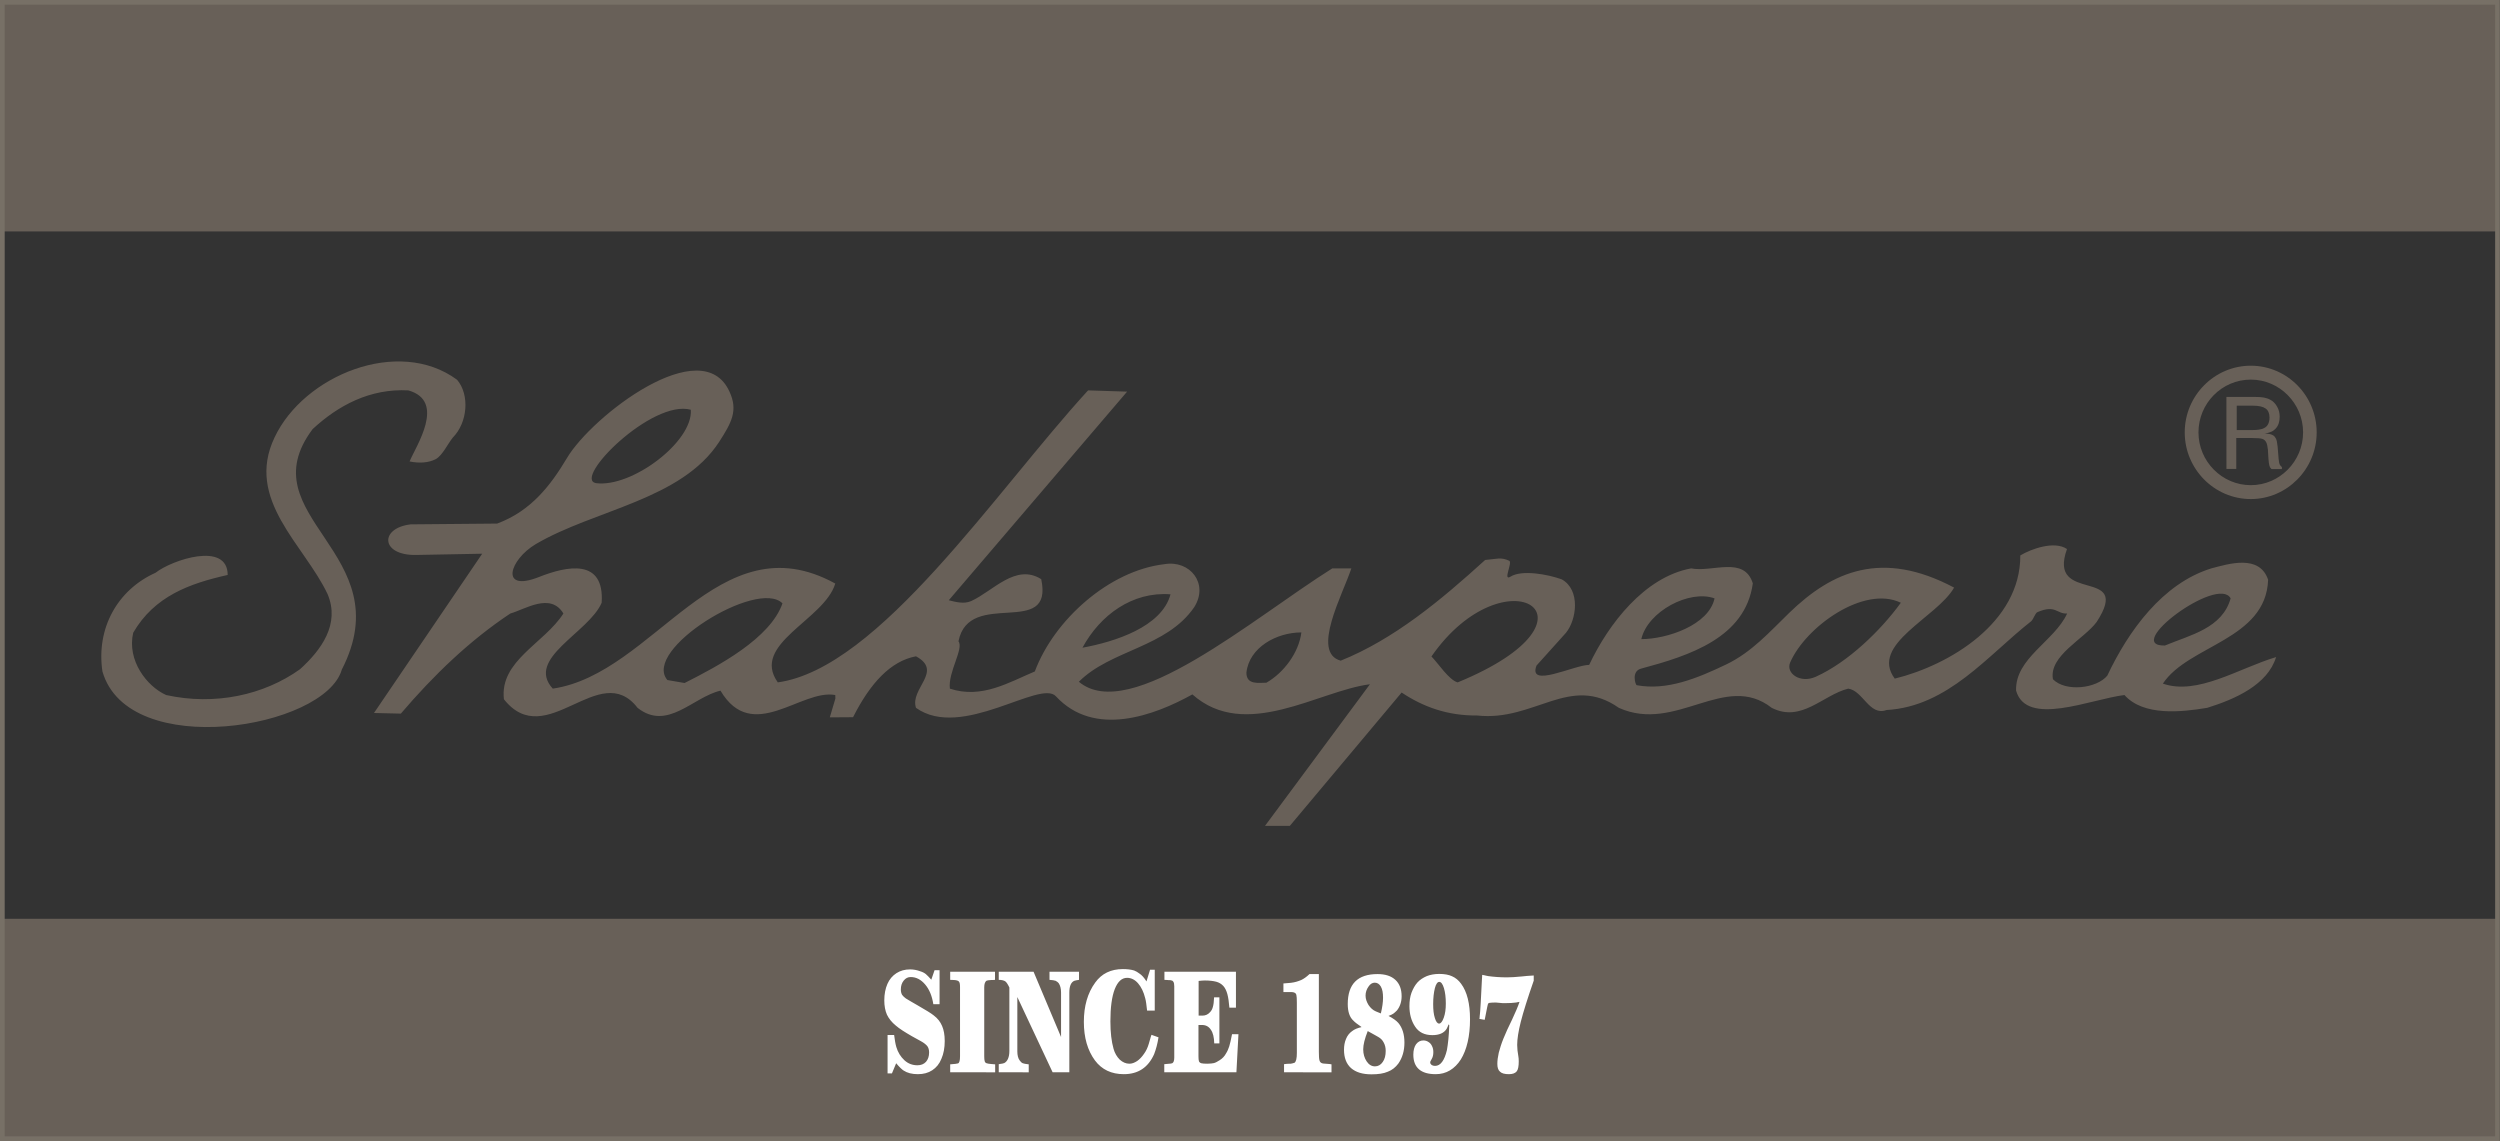
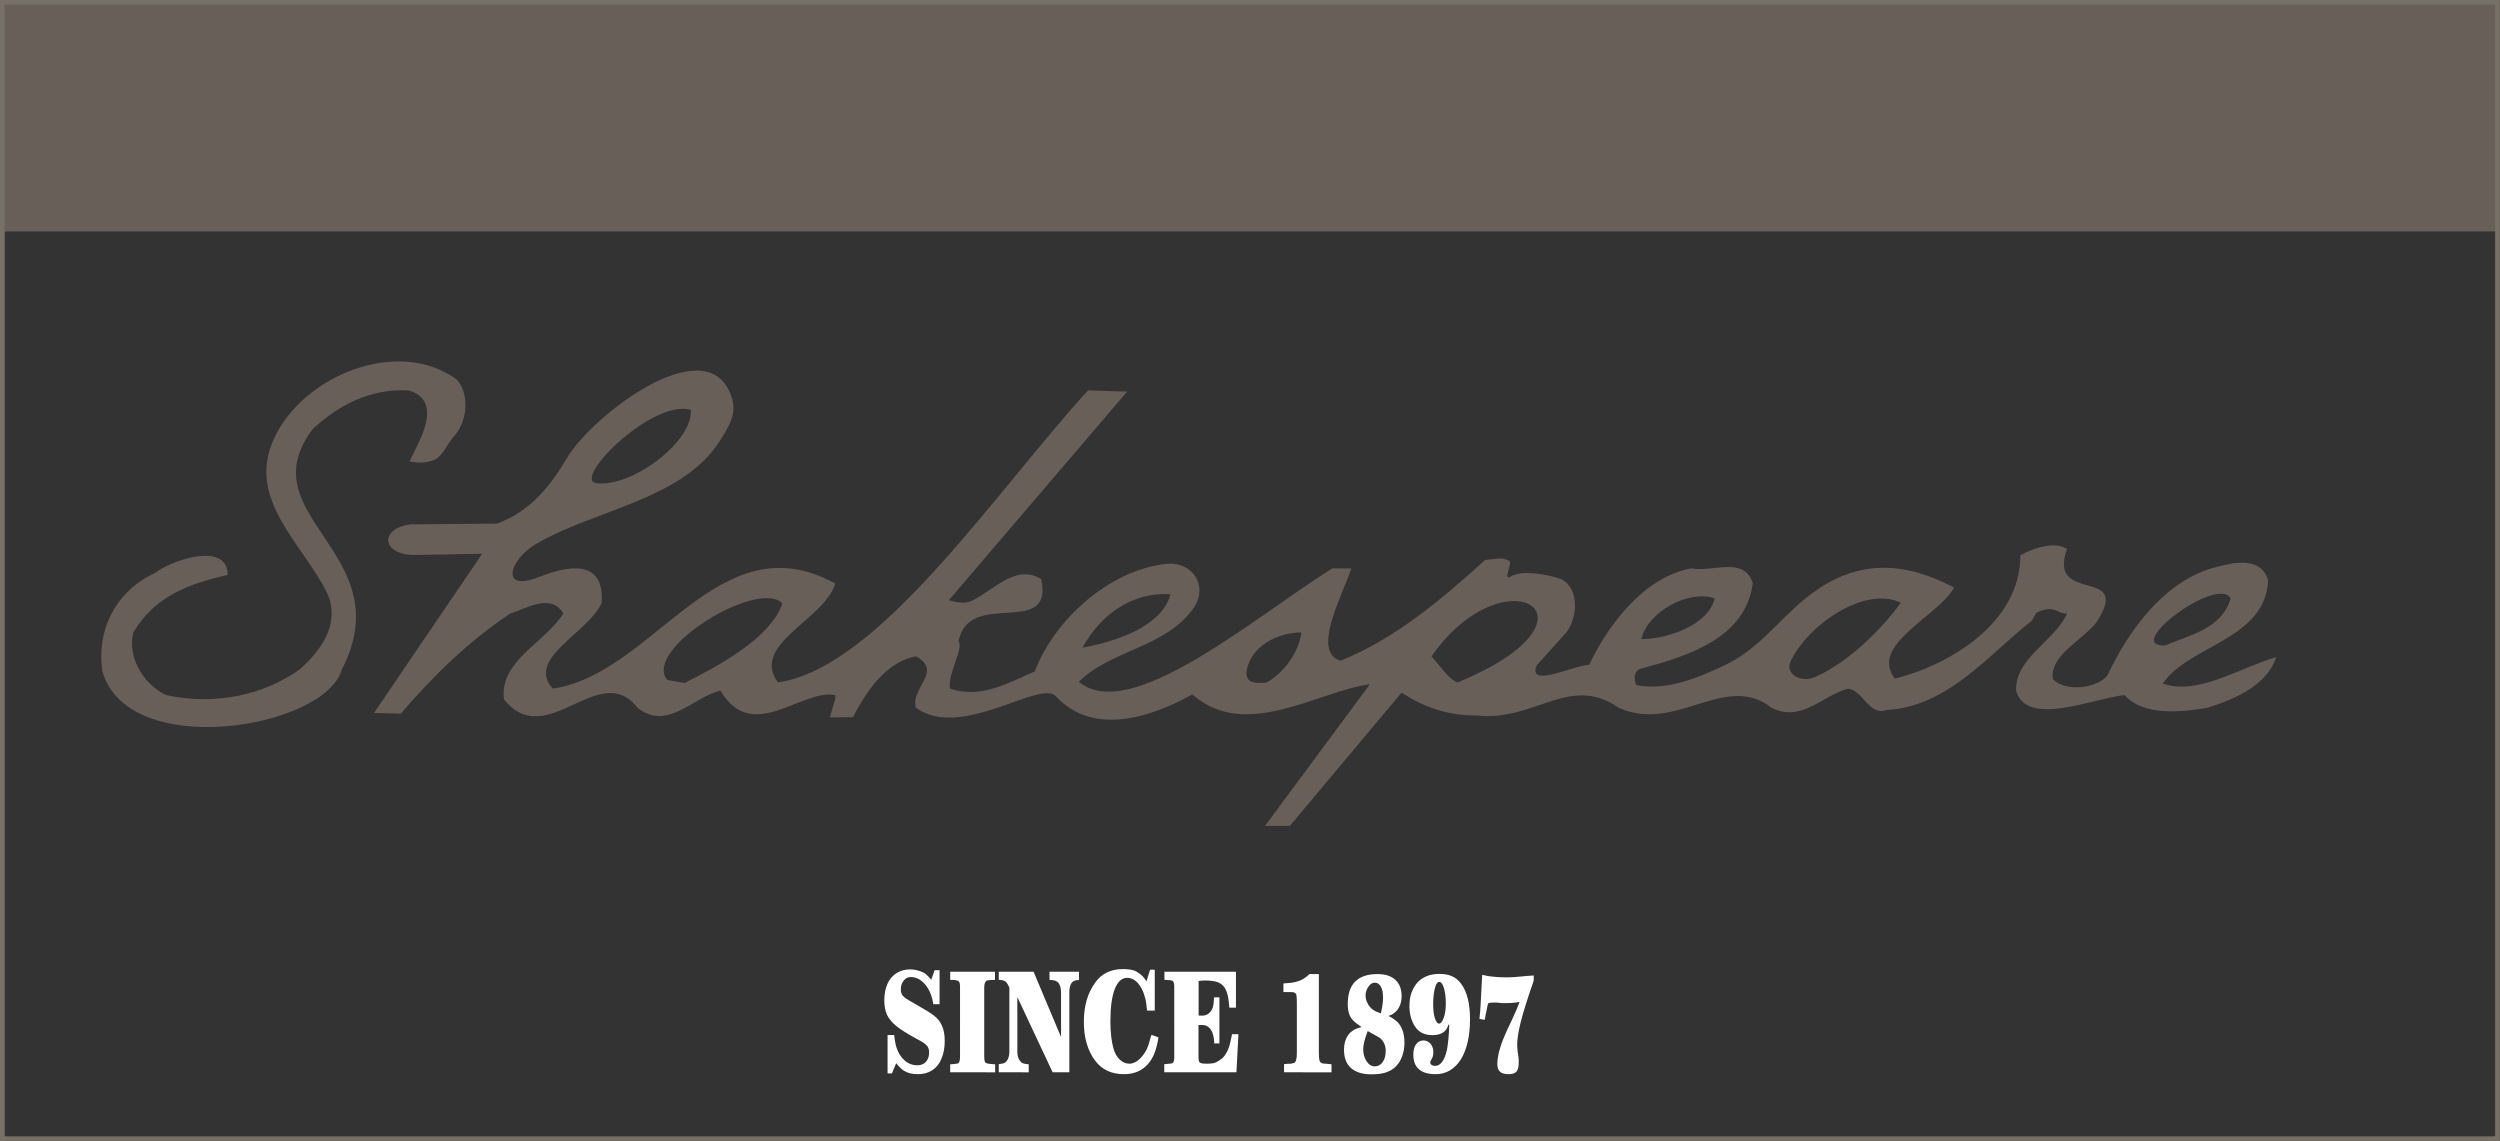
<svg xmlns="http://www.w3.org/2000/svg" version="1.1" id="Layer_1" x="0px" y="0px" viewBox="0 0 16.01 7.307" enable-background="new 0 0 16.01 7.307" xml:space="preserve">
  <rect x="0" y="0" width="16.01" height="7.307" fill="#333333" stroke="none" />
-   <path fill-rule="evenodd" clip-rule="evenodd" fill="#686058" d="M14.414,2.342c0.233,0,0.422,0.192,0.422,0.427  c0,0.235-0.19,0.427-0.422,0.427c-0.233,0-0.423-0.192-0.423-0.427C13.991,2.534,14.181,2.342,14.414,2.342L14.414,2.342  L14.414,2.342z M14.414,2.431c0.184,0,0.335,0.152,0.335,0.338c0,0.186-0.151,0.338-0.335,0.338c-0.184,0-0.335-0.152-0.335-0.338  C14.079,2.583,14.229,2.431,14.414,2.431L14.414,2.431L14.414,2.431z M14.262,2.542h0.178c0.024,0,0.044,0.001,0.058,0.004  c0.015,0.003,0.028,0.007,0.041,0.014c0.019,0.01,0.033,0.025,0.044,0.045c0.011,0.019,0.016,0.041,0.016,0.064  c0,0.031-0.008,0.057-0.026,0.076c-0.008,0.008-0.016,0.015-0.026,0.019c-0.009,0.004-0.023,0.009-0.043,0.013  c0.026,0,0.044,0.004,0.056,0.013c0.007,0.005,0.011,0.012,0.015,0.019c0.005,0.009,0.008,0.026,0.011,0.053l0.006,0.075  c0.002,0.019,0.004,0.032,0.008,0.039c0.002,0.004,0.006,0.009,0.013,0.015v0.013h-0.066c-0.006-0.006-0.009-0.01-0.01-0.012  c-0.006-0.009-0.01-0.039-0.012-0.089c0-0.003,0-0.007-0.001-0.014c0-0.006,0-0.011-0.001-0.013  c-0.002-0.019-0.005-0.033-0.01-0.043c-0.006-0.011-0.013-0.018-0.024-0.022c-0.01-0.004-0.033-0.006-0.068-0.006h-0.1v0.198h-0.063  V2.542L14.262,2.542L14.262,2.542z M14.324,2.754h0.104c0.025,0,0.045-0.003,0.061-0.008c0.016-0.006,0.027-0.014,0.034-0.026  c0.007-0.012,0.011-0.027,0.011-0.046c0-0.026-0.008-0.046-0.025-0.058c-0.017-0.012-0.044-0.018-0.081-0.018h-0.104V2.754  L14.324,2.754L14.324,2.754z" />
  <path fill-rule="evenodd" clip-rule="evenodd" fill="#686058" d="M2.927,2.432C3.009,2.528,2.995,2.706,2.9,2.802  C2.866,2.844,2.834,2.916,2.791,2.94C2.746,2.964,2.684,2.968,2.623,2.955C2.663,2.858,2.859,2.569,2.615,2.5  C2.37,2.487,2.166,2.596,2.002,2.748c-0.422,0.563,0.572,0.791,0.187,1.54C2.081,4.666,0.821,4.875,0.656,4.3  c-0.041-0.275,0.095-0.522,0.34-0.632C1.1,3.586,1.458,3.465,1.458,3.682c-0.245,0.055-0.469,0.136-0.605,0.37  C0.812,4.23,0.941,4.396,1.064,4.451c0.313,0.069,0.626,0,0.857-0.165c0.136-0.123,0.258-0.289,0.177-0.481  c-0.149-0.316-0.53-0.604-0.34-1.003C1.944,2.405,2.551,2.155,2.927,2.432L2.927,2.432L2.927,2.432z M4.606,2.829  C4.364,3.202,3.809,3.263,3.432,3.484c-0.17,0.1-0.235,0.312,0.02,0.211c0.179-0.071,0.42-0.121,0.401,0.165  C3.771,4.052,3.363,4.217,3.54,4.41c0.652-0.096,1.061-1.085,1.809-0.673C5.28,3.97,4.805,4.123,4.981,4.37  C5.629,4.28,6.375,3.148,6.968,2.5l0.25,0.008L6.076,3.844C6.12,3.855,6.173,3.87,6.22,3.849c0.14-0.064,0.285-0.243,0.448-0.14  C6.75,4.093,6.206,3.764,6.138,4.107C6.174,4.153,6.07,4.305,6.083,4.41C6.287,4.478,6.464,4.368,6.627,4.3  c0.123-0.33,0.476-0.646,0.83-0.687C7.62,3.585,7.743,3.737,7.648,3.888C7.47,4.148,7.113,4.161,6.909,4.366  C7.236,4.64,8.028,3.956,8.532,3.64l0.122,0C8.6,3.805,8.394,4.179,8.586,4.231c0.34-0.137,0.639-0.385,0.925-0.645  C9.587,3.58,9.61,3.566,9.665,3.591c0.023,0.011-0.043,0.133,0.008,0.102c0.073-0.046,0.239-0.015,0.328,0.017  c0.123,0.068,0.095,0.261,0.027,0.343L9.84,4.262c-0.058,0.149,0.242-0.004,0.337-0.004c0.123-0.261,0.354-0.563,0.653-0.618  c0.136,0.027,0.34-0.082,0.395,0.096c-0.048,0.349-0.407,0.463-0.716,0.546c-0.064,0.017-0.035,0.104-0.028,0.106  c0.194,0.036,0.388-0.044,0.574-0.133c0.164-0.079,0.278-0.209,0.404-0.331c0.275-0.266,0.593-0.406,1.055-0.161  c-0.109,0.192-0.544,0.363-0.38,0.583c0.35-0.086,0.806-0.359,0.804-0.789c0.068-0.041,0.218-0.096,0.299-0.041  c-0.13,0.36,0.424,0.107,0.19,0.467c-0.081,0.11-0.307,0.216-0.28,0.367c0.082,0.083,0.28,0.059,0.348-0.023  c0.136-0.288,0.354-0.59,0.666-0.687c0.111-0.029,0.309-0.092,0.364,0.073c-0.014,0.385-0.511,0.418-0.674,0.665  c0.222,0.077,0.485-0.098,0.725-0.17c-0.054,0.178-0.264,0.27-0.441,0.325c-0.163,0.027-0.408,0.055-0.53-0.082  c-0.218,0.027-0.627,0.206-0.694-0.028c-0.007-0.208,0.245-0.316,0.327-0.494c-0.067,0.004-0.073-0.059-0.19-0.009  c-0.015,0.006-0.026,0.047-0.041,0.059c-0.277,0.217-0.532,0.546-0.926,0.568c-0.109,0.041-0.15-0.124-0.245-0.137  c-0.163,0.041-0.299,0.22-0.49,0.123c-0.299-0.234-0.612,0.165-0.979,0c-0.313-0.22-0.541,0.09-0.908,0.049  C9.271,4.584,9.114,4.527,8.976,4.435L8.26,5.289H8.101l0.672-0.907C8.446,4.423,7.976,4.749,7.636,4.447  C7.391,4.583,7.008,4.725,6.762,4.459C6.661,4.349,6.158,4.742,5.866,4.533c-0.041-0.123,0.177-0.234,0-0.33  c-0.162,0.03-0.293,0.172-0.403,0.39L5.314,4.594L5.35,4.473L5.349,4.451C5.131,4.41,4.818,4.767,4.614,4.423  c-0.177,0.041-0.34,0.261-0.531,0.11C3.839,4.217,3.499,4.821,3.227,4.478C3.199,4.231,3.485,4.121,3.608,3.929  c-0.082-0.137-0.245-0.027-0.34,0C3.006,4.103,2.777,4.324,2.567,4.57L2.395,4.566l0.693-1.02L2.663,3.554  C2.438,3.557,2.429,3.382,2.63,3.358l0.554-0.005c0.217-0.081,0.342-0.244,0.447-0.42c0.16-0.269,0.866-0.813,1.041-0.424  C4.727,2.628,4.686,2.705,4.606,2.829L4.606,2.829L4.606,2.829z M4.424,2.624c0.015,0.205-0.38,0.501-0.608,0.47  C3.667,3.065,4.175,2.556,4.424,2.624L4.424,2.624L4.424,2.624z M10.98,3.832c-0.037,0.172-0.306,0.261-0.469,0.261  C10.552,3.915,10.82,3.774,10.98,3.832L10.98,3.832L10.98,3.832z M12.173,3.86c-0.126,0.174-0.336,0.38-0.545,0.474  c-0.1,0.045-0.193-0.023-0.164-0.091C11.563,4.014,11.937,3.746,12.173,3.86L12.173,3.86L12.173,3.86z M14.285,3.832  c-0.054,0.192-0.258,0.234-0.421,0.302C13.589,4.14,14.205,3.682,14.285,3.832L14.285,3.832L14.285,3.832z M5.011,3.864  c-0.078,0.224-0.409,0.4-0.627,0.51l-0.11-0.019C4.109,4.162,4.852,3.703,5.011,3.864L5.011,3.864L5.011,3.864z M7.496,3.806  C7.44,4.015,7.139,4.11,6.932,4.148C7.045,3.939,7.252,3.787,7.496,3.806L7.496,3.806L7.496,3.806z M9.335,4.37  C9.28,4.356,9.208,4.245,9.167,4.204C9.639,3.525,10.339,3.957,9.335,4.37L9.335,4.37L9.335,4.37z M8.334,4.05  C8.318,4.179,8.222,4.308,8.11,4.372c-0.048,0-0.128,0.016-0.128-0.064C7.999,4.147,8.174,4.05,8.334,4.05L8.334,4.05L8.334,4.05z" />
-   <polygon fill-rule="evenodd" clip-rule="evenodd" fill="#686058" points="15.994,5.884 15.994,7.292 0.015,7.292 0.015,5.884   15.994,5.884 15.994,5.884 " />
  <polygon fill-rule="evenodd" clip-rule="evenodd" fill="#686058" points="0.015,0.015 15.994,0.015 15.994,1.481 15.994,1.482   0.015,1.482 0.015,1.461 0.015,0.015 0.015,0.015 " />
  <path fill-rule="evenodd" clip-rule="evenodd" fill="#FFFFFF" d="M9.731,6.416C9.726,6.417,9.722,6.418,9.719,6.418  C9.715,6.419,9.712,6.419,9.71,6.42C9.689,6.423,9.666,6.424,9.643,6.424H9.622L9.578,6.42L9.551,6.421  c-0.011,0-0.018,0.002-0.021,0.006C9.529,6.428,9.527,6.436,9.524,6.45L9.508,6.531L9.474,6.525C9.475,6.52,9.476,6.514,9.476,6.507  C9.477,6.5,9.477,6.493,9.478,6.488c0.001-0.006,0.001-0.009,0.001-0.011C9.48,6.468,9.484,6.402,9.49,6.278l0.002-0.035  C9.502,6.245,9.51,6.246,9.516,6.248C9.522,6.249,9.527,6.25,9.531,6.251c0.037,0.005,0.077,0.008,0.119,0.008  c0.025,0,0.057-0.002,0.098-0.006c0.015-0.002,0.039-0.004,0.074-0.006V6.28C9.783,6.392,9.755,6.481,9.739,6.544  c-0.015,0.06-0.023,0.109-0.023,0.148c0,0.009,0.001,0.021,0.002,0.035l0.006,0.041c0.001,0.005,0.002,0.015,0.002,0.029  c0,0.031-0.004,0.053-0.013,0.064C9.703,6.873,9.687,6.879,9.663,6.879c-0.027,0-0.046-0.005-0.057-0.016  C9.594,6.853,9.589,6.836,9.589,6.813c0-0.021,0.003-0.044,0.009-0.071c0.007-0.026,0.016-0.057,0.03-0.091  C9.642,6.617,9.66,6.576,9.684,6.528C9.705,6.483,9.721,6.446,9.731,6.416L9.731,6.416L9.731,6.416z M9.216,6.555  c0.011,0,0.021-0.013,0.03-0.038c0.009-0.025,0.013-0.055,0.013-0.09c0-0.039-0.004-0.072-0.012-0.099  c-0.008-0.026-0.018-0.04-0.03-0.04c-0.011,0-0.021,0.013-0.028,0.04C9.182,6.356,9.178,6.39,9.178,6.43  c0,0.036,0.003,0.066,0.011,0.09C9.196,6.543,9.205,6.555,9.216,6.555L9.216,6.555L9.216,6.555z M9.281,6.565L9.277,6.56  C9.273,6.571,9.268,6.581,9.264,6.589c-0.017,0.027-0.048,0.04-0.091,0.04c-0.05,0-0.087-0.018-0.111-0.055  c-0.024-0.036-0.036-0.08-0.036-0.13c0-0.033,0.004-0.061,0.013-0.086C9.049,6.332,9.061,6.31,9.077,6.292  c0.016-0.018,0.037-0.031,0.06-0.041c0.023-0.009,0.05-0.014,0.08-0.014c0.033,0,0.061,0.005,0.082,0.015  C9.322,6.262,9.341,6.278,9.357,6.3c0.038,0.051,0.057,0.127,0.057,0.227c0,0.054-0.005,0.103-0.015,0.146  C9.389,6.717,9.374,6.754,9.355,6.785c-0.019,0.03-0.043,0.054-0.07,0.07C9.258,6.871,9.228,6.879,9.194,6.879  c-0.095,0-0.143-0.042-0.143-0.125c0-0.028,0.006-0.05,0.017-0.066c0.012-0.016,0.027-0.025,0.047-0.025  c0.012,0,0.023,0.003,0.033,0.01c0.01,0.006,0.018,0.015,0.023,0.027c0.006,0.012,0.008,0.024,0.008,0.038  c0,0.017-0.003,0.031-0.01,0.043L9.162,6.794C9.16,6.797,9.159,6.8,9.159,6.804c0,0.006,0.003,0.011,0.009,0.016  C9.174,6.824,9.181,6.826,9.19,6.826c0.035,0,0.06-0.034,0.076-0.101C9.273,6.686,9.279,6.633,9.281,6.565L9.281,6.565L9.281,6.565z   M8.759,6.603C8.74,6.651,8.73,6.69,8.73,6.72c0,0.03,0.008,0.056,0.022,0.077c0.014,0.021,0.032,0.032,0.053,0.032  c0.02,0,0.037-0.009,0.05-0.028C8.868,6.783,8.874,6.759,8.874,6.73c0-0.02-0.004-0.038-0.013-0.054  c-0.008-0.016-0.02-0.027-0.034-0.035L8.804,6.628L8.759,6.603L8.759,6.603L8.759,6.603z M8.843,6.49  c0.009-0.038,0.014-0.072,0.014-0.1c0-0.031-0.004-0.054-0.014-0.072C8.833,6.301,8.82,6.293,8.804,6.293  c-0.015,0-0.029,0.008-0.04,0.025C8.752,6.335,8.745,6.354,8.745,6.376c0,0.021,0.007,0.04,0.019,0.06  c0.013,0.019,0.028,0.033,0.047,0.041L8.843,6.49L8.843,6.49L8.843,6.49z M8.892,6.506c0.029,0.015,0.05,0.03,0.063,0.045  c0.026,0.031,0.039,0.073,0.039,0.126c0,0.052-0.013,0.097-0.039,0.134c-0.018,0.024-0.04,0.042-0.067,0.052  C8.861,6.875,8.826,6.88,8.783,6.88c-0.057,0-0.1-0.013-0.131-0.04c-0.03-0.027-0.045-0.066-0.045-0.117  c0-0.026,0.004-0.049,0.013-0.07c0.008-0.02,0.021-0.037,0.038-0.049c0.016-0.013,0.037-0.021,0.06-0.026V6.576  c-0.025-0.017-0.042-0.03-0.05-0.039C8.643,6.515,8.631,6.479,8.631,6.43c0-0.128,0.063-0.192,0.191-0.192  c0.049,0,0.087,0.012,0.114,0.037c0.027,0.025,0.04,0.06,0.04,0.105c0,0.035-0.01,0.066-0.03,0.091  C8.936,6.48,8.929,6.488,8.922,6.492C8.916,6.496,8.906,6.501,8.892,6.506L8.892,6.506L8.892,6.506z M8.386,6.238h0.06v0.498  c0,0.026,0.001,0.045,0.004,0.055c0.003,0.012,0.012,0.019,0.026,0.02l0.039,0.003l0.012,0.002v0.051H8.223V6.815  c0.011-0.001,0.016-0.002,0.016-0.002c0.007,0,0.012,0,0.019-0.001c0.006,0,0.008,0,0.008,0c0.001,0,0.004-0.001,0.01-0.002  c0.002,0,0.007-0.002,0.014-0.004c0.01-0.007,0.015-0.028,0.015-0.063V6.421c0-0.025-0.001-0.041-0.003-0.049  C8.299,6.359,8.288,6.353,8.268,6.353H8.219V6.298c0.036-0.002,0.063-0.005,0.083-0.011c0.011-0.003,0.021-0.007,0.031-0.011  C8.348,6.269,8.366,6.257,8.386,6.238L8.386,6.238L8.386,6.238z M7.675,6.504h0.026c0.018,0,0.035-0.007,0.048-0.022  c0.009-0.009,0.015-0.021,0.018-0.033c0.004-0.013,0.007-0.033,0.008-0.062h0.034v0.295H7.776C7.775,6.643,7.768,6.613,7.754,6.594  c-0.013-0.02-0.032-0.03-0.056-0.03H7.675v0.2c0,0.015,0.001,0.026,0.003,0.032c0.002,0.006,0.008,0.011,0.015,0.013  c0.008,0.002,0.02,0.003,0.038,0.003c0.019,0,0.033-0.002,0.043-0.004C7.785,6.805,7.796,6.799,7.81,6.79  c0.018-0.011,0.032-0.026,0.041-0.043c0.009-0.014,0.016-0.03,0.021-0.046C7.877,6.685,7.883,6.659,7.89,6.623h0.041L7.918,6.867  H7.456V6.815c0.002,0,0.005,0,0.011-0.001c0.005,0,0.008-0.001,0.01-0.001c0.016-0.001,0.026-0.002,0.03-0.004  c0.008-0.004,0.013-0.016,0.013-0.036V6.316c0-0.014-0.002-0.023-0.006-0.029C7.512,6.284,7.51,6.282,7.507,6.28  C7.503,6.279,7.499,6.278,7.495,6.277c-0.008,0-0.014,0-0.018-0.001l-0.02-0.001V6.223h0.458v0.23H7.873  C7.87,6.417,7.866,6.388,7.86,6.366C7.854,6.344,7.845,6.326,7.834,6.314C7.822,6.301,7.807,6.292,7.789,6.287  C7.77,6.282,7.745,6.279,7.716,6.279c-0.01,0-0.024,0.001-0.04,0.003V6.504L7.675,6.504L7.675,6.504z M7.395,6.472H7.346  C7.342,6.437,7.339,6.41,7.334,6.393C7.324,6.352,7.308,6.32,7.288,6.297c-0.02-0.023-0.044-0.035-0.07-0.035  c-0.034,0-0.06,0.024-0.079,0.072C7.12,6.383,7.111,6.452,7.111,6.541c0,0.071,0.007,0.129,0.02,0.175  c0.008,0.029,0.022,0.052,0.04,0.07c0.019,0.017,0.039,0.026,0.062,0.026c0.016,0,0.032-0.006,0.049-0.017  c0.016-0.011,0.031-0.027,0.044-0.046C7.34,6.73,7.35,6.708,7.357,6.684l0.012-0.042l0.005-0.015l0.045,0.016  C7.413,6.683,7.403,6.72,7.391,6.751C7.353,6.836,7.289,6.879,7.197,6.879c-0.079,0-0.141-0.029-0.185-0.088  C6.965,6.727,6.941,6.645,6.941,6.544c0-0.101,0.024-0.185,0.073-0.252c0.041-0.057,0.1-0.086,0.177-0.086  c0.028,0,0.052,0.003,0.072,0.009C7.275,6.22,7.286,6.226,7.296,6.234c0.016,0.01,0.031,0.027,0.046,0.051L7.365,6.21h0.03V6.472  L7.395,6.472L7.395,6.472z M6.396,6.223h0.223l0.176,0.418V6.356c0-0.024-0.005-0.044-0.014-0.058  C6.775,6.29,6.768,6.285,6.76,6.281C6.751,6.278,6.738,6.276,6.721,6.275V6.223h0.189v0.052c-0.014,0.002-0.024,0.004-0.03,0.006  C6.859,6.29,6.848,6.315,6.848,6.356v0.511H6.741L6.515,6.385v0.348c0,0.025,0.005,0.045,0.015,0.058  C6.536,6.8,6.543,6.806,6.55,6.809c0.007,0.003,0.02,0.005,0.038,0.007v0.051H6.396V6.815c0.001,0,0.003,0,0.006-0.001  c0.003-0.001,0.005-0.001,0.006-0.001c0.008-0.001,0.015-0.002,0.023-0.005c0.01-0.005,0.018-0.014,0.024-0.027  c0.006-0.014,0.009-0.03,0.009-0.05V6.324c-0.01-0.021-0.019-0.035-0.027-0.04C6.429,6.279,6.416,6.275,6.396,6.275V6.223  L6.396,6.223L6.396,6.223z M6.085,6.275V6.223h0.287v0.052c-0.004,0-0.008,0-0.014,0.001c-0.005,0-0.009,0-0.011,0  C6.333,6.277,6.324,6.278,6.319,6.28C6.308,6.286,6.303,6.301,6.303,6.323v0.441c0,0.015,0.001,0.026,0.003,0.032  c0.002,0.007,0.006,0.011,0.012,0.013c0.006,0.002,0.016,0.004,0.03,0.005c0.002,0,0.007,0.001,0.012,0.001  c0.006,0,0.01,0.001,0.013,0.001v0.051H6.085V6.816C6.114,6.814,6.13,6.812,6.135,6.81c0.009-0.003,0.013-0.019,0.013-0.046V6.321  c0-0.018-0.002-0.03-0.007-0.035C6.136,6.28,6.126,6.277,6.11,6.276L6.085,6.275L6.085,6.275L6.085,6.275z M5.964,6.274l0.021-0.061  h0.032v0.218H5.977C5.969,6.379,5.952,6.337,5.925,6.305C5.898,6.273,5.867,6.257,5.832,6.257c-0.018,0-0.032,0.007-0.045,0.023  C5.775,6.295,5.769,6.314,5.769,6.336c0,0.015,0.003,0.026,0.008,0.035c0.006,0.008,0.014,0.016,0.024,0.023  C5.819,6.405,5.844,6.42,5.876,6.438c0.052,0.03,0.087,0.051,0.104,0.065C6.005,6.522,6.022,6.544,6.033,6.57  C6.044,6.595,6.05,6.627,6.05,6.667c0,0.043-0.007,0.081-0.021,0.113C6.016,6.813,5.996,6.837,5.97,6.854  C5.944,6.871,5.914,6.879,5.878,6.879c-0.038,0-0.068-0.008-0.091-0.023C5.776,6.849,5.76,6.834,5.739,6.809L5.712,6.874H5.684  V6.628h0.042C5.73,6.659,5.734,6.685,5.74,6.705C5.75,6.739,5.768,6.768,5.792,6.79c0.024,0.022,0.052,0.032,0.083,0.032  c0.023,0,0.041-0.007,0.055-0.022C5.943,6.785,5.95,6.765,5.95,6.74c0-0.017-0.004-0.03-0.011-0.04  c-0.008-0.01-0.021-0.021-0.041-0.032C5.882,6.659,5.862,6.648,5.84,6.636C5.795,6.61,5.76,6.588,5.737,6.568  c-0.026-0.021-0.045-0.045-0.057-0.07C5.669,6.473,5.663,6.442,5.663,6.407c0-0.041,0.007-0.076,0.02-0.106  c0.013-0.03,0.033-0.053,0.058-0.069c0.025-0.016,0.054-0.024,0.087-0.024c0.022,0,0.044,0.004,0.065,0.012  c0.014,0.004,0.026,0.01,0.036,0.018C5.938,6.246,5.95,6.258,5.964,6.274L5.964,6.274L5.964,6.274z" />
  <polygon fill="none" stroke="#777066" stroke-width="0.03" stroke-miterlimit="2.613" points="15.994,7.292 0.015,7.292   0.015,0.015 15.994,0.015 15.994,7.292 " />
  <g>
</g>
  <g>
</g>
  <g>
</g>
  <g>
</g>
  <g>
</g>
  <g>
</g>
  <g>
</g>
  <g>
</g>
  <g>
</g>
  <g>
</g>
  <g>
</g>
  <g>
</g>
  <g>
</g>
  <g>
</g>
  <g>
</g>
</svg>